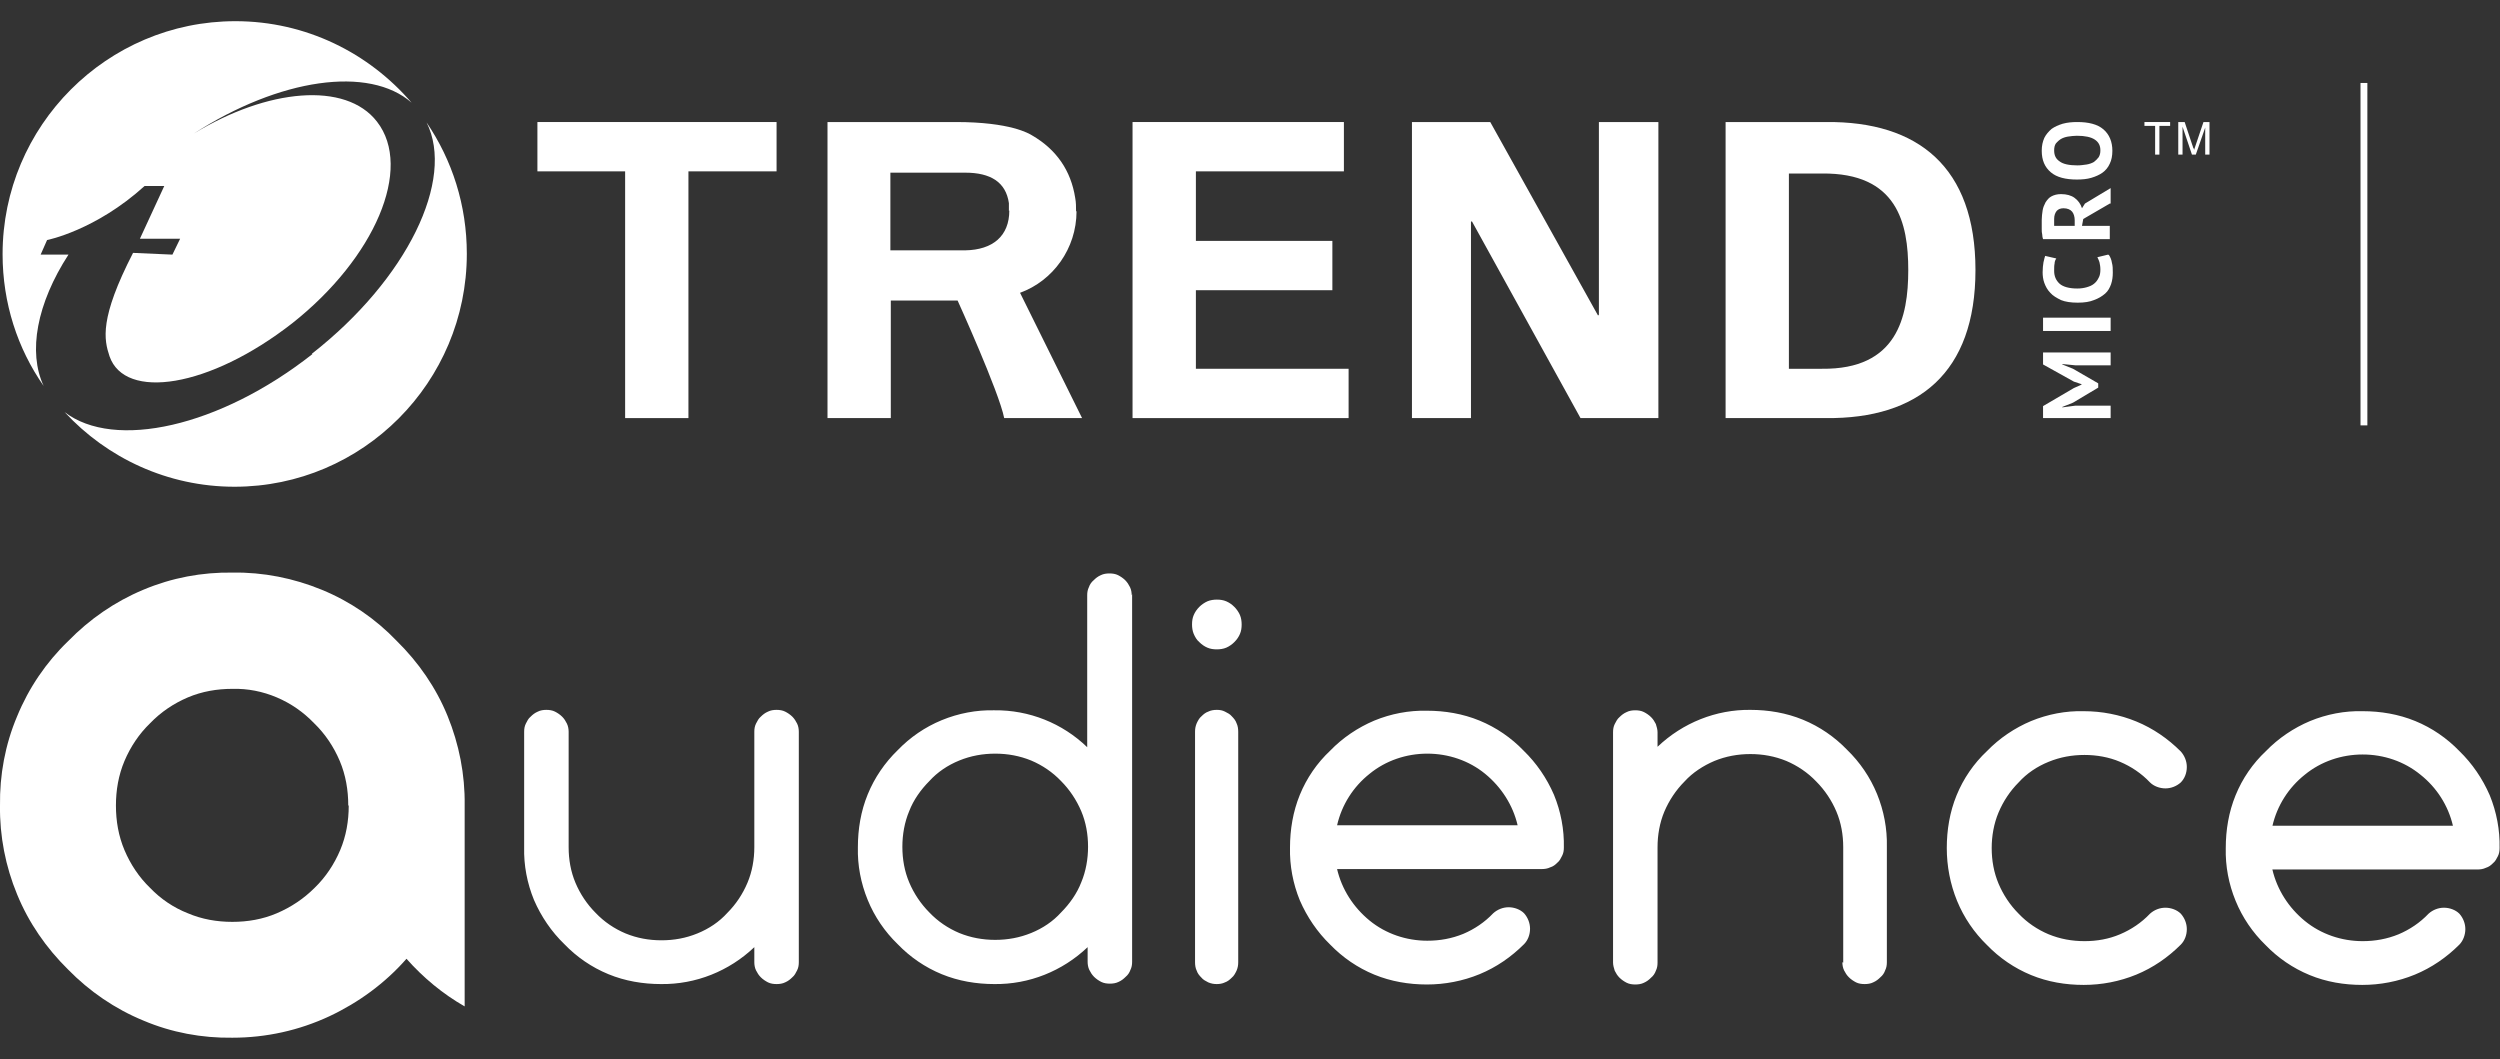
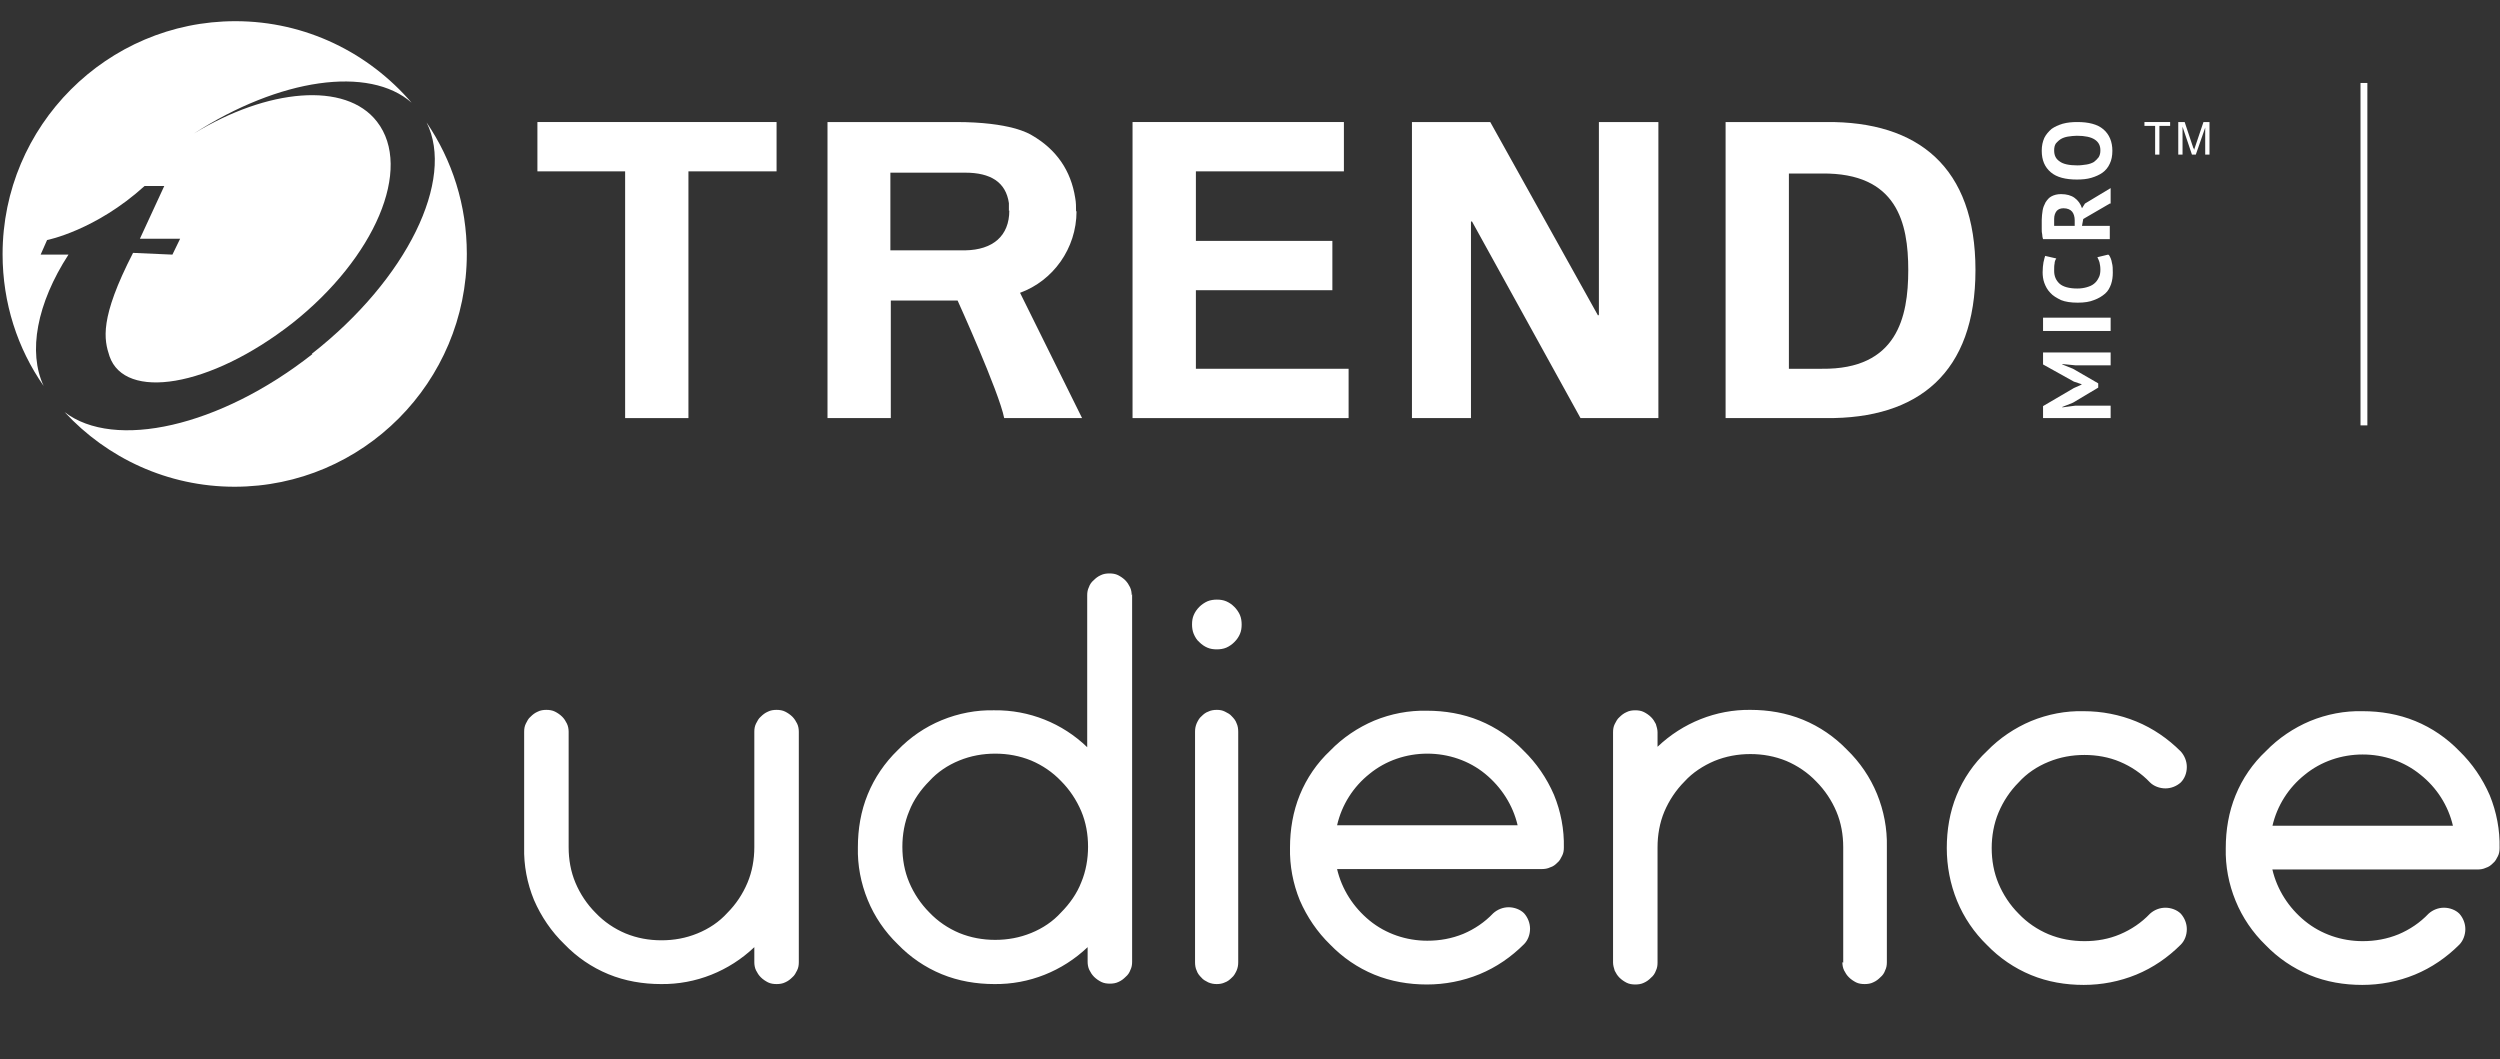
<svg xmlns="http://www.w3.org/2000/svg" width="59" height="25" viewBox="0 0 59 25" fill="none">
  <rect x="0" y="0" width="59" height="25" fill="#333333" stroke="none" />
  <g clip-path="url(#clip0_1018_55602)">
    <path d="M48.216 8.601L48.943 9.006L49.125 9.067V9.077L48.943 9.158L48.216 9.584V9.867H49.811V9.573H48.983L48.67 9.614V9.604L48.923 9.503L49.518 9.148V9.047L48.923 8.703L48.67 8.601V8.591L48.983 8.622H49.811V8.318H48.216V8.601Z" fill="white" />
    <path d="M49.811 7.497H48.216V7.811H49.811V7.497Z" fill="white" />
    <path d="M49.751 6.009L49.498 6.07C49.498 6.07 49.538 6.151 49.548 6.191C49.559 6.242 49.569 6.292 49.569 6.363C49.569 6.434 49.559 6.505 49.528 6.556C49.498 6.617 49.468 6.657 49.417 6.698C49.367 6.738 49.316 6.758 49.246 6.779C49.175 6.799 49.104 6.809 49.023 6.809C48.832 6.809 48.69 6.768 48.609 6.698C48.519 6.617 48.478 6.515 48.478 6.394C48.478 6.323 48.478 6.262 48.488 6.222C48.488 6.171 48.508 6.13 48.529 6.1L48.266 6.039C48.266 6.039 48.236 6.13 48.226 6.191C48.216 6.252 48.206 6.333 48.206 6.424C48.206 6.505 48.216 6.596 48.246 6.677C48.276 6.758 48.317 6.839 48.387 6.91C48.448 6.981 48.539 7.032 48.64 7.082C48.741 7.123 48.872 7.143 49.034 7.143C49.195 7.143 49.316 7.123 49.417 7.082C49.528 7.042 49.609 6.991 49.68 6.93C49.751 6.87 49.791 6.789 49.821 6.708C49.852 6.617 49.862 6.525 49.862 6.434C49.862 6.353 49.862 6.272 49.841 6.201C49.831 6.13 49.801 6.06 49.771 6.019L49.751 6.009Z" fill="white" />
    <path d="M49.811 4.804V4.439L49.205 4.804L49.135 4.915C49.104 4.814 49.044 4.733 48.963 4.672C48.882 4.611 48.771 4.581 48.64 4.581C48.549 4.581 48.478 4.601 48.418 4.632C48.357 4.662 48.317 4.713 48.276 4.773C48.246 4.834 48.216 4.895 48.206 4.966C48.196 5.037 48.185 5.108 48.185 5.189C48.185 5.219 48.185 5.259 48.185 5.29C48.185 5.33 48.185 5.371 48.185 5.411C48.185 5.452 48.185 5.492 48.196 5.533C48.196 5.573 48.206 5.614 48.216 5.644H49.791V5.33H49.135L49.165 5.168L49.791 4.804H49.811ZM48.943 5.33H48.478C48.478 5.33 48.478 5.29 48.478 5.259C48.478 5.229 48.478 5.199 48.478 5.168C48.478 5.087 48.499 5.027 48.539 4.976C48.579 4.935 48.63 4.915 48.7 4.915C48.791 4.915 48.862 4.946 48.903 4.996C48.943 5.047 48.963 5.118 48.963 5.199V5.33H48.943Z" fill="white" />
    <path d="M49.014 4.237C49.135 4.237 49.256 4.227 49.357 4.196C49.458 4.166 49.549 4.125 49.619 4.075C49.69 4.024 49.751 3.953 49.791 3.862C49.831 3.781 49.852 3.68 49.852 3.558C49.852 3.346 49.781 3.173 49.64 3.052C49.498 2.93 49.286 2.88 49.024 2.88C48.903 2.88 48.791 2.89 48.68 2.92C48.579 2.951 48.489 2.991 48.418 3.042C48.347 3.103 48.286 3.173 48.246 3.254C48.206 3.346 48.185 3.437 48.185 3.558C48.185 3.781 48.256 3.943 48.398 4.065C48.539 4.186 48.751 4.237 49.014 4.237ZM48.509 3.396C48.509 3.396 48.579 3.315 48.63 3.285C48.68 3.254 48.741 3.234 48.801 3.224C48.872 3.214 48.943 3.204 49.014 3.204C49.205 3.204 49.347 3.234 49.438 3.295C49.529 3.356 49.569 3.437 49.569 3.548C49.569 3.609 49.559 3.66 49.529 3.71C49.498 3.751 49.458 3.791 49.417 3.822C49.367 3.852 49.306 3.872 49.246 3.882C49.175 3.892 49.104 3.903 49.024 3.903C48.832 3.903 48.69 3.872 48.61 3.811C48.519 3.751 48.478 3.67 48.478 3.548C48.478 3.487 48.489 3.427 48.519 3.386L48.509 3.396Z" fill="white" />
    <path d="M50.609 2.971H50.861V3.649H50.962V2.971H51.215V2.88H50.609V2.971Z" fill="white" />
    <path d="M52.002 2.88L51.821 3.416L51.78 3.538C51.78 3.538 51.78 3.508 51.76 3.487C51.75 3.447 51.74 3.427 51.74 3.427L51.558 2.88H51.407V3.649H51.508V2.991L51.73 3.649H51.821L52.043 3.011V3.649H52.144V2.88H52.013H52.002Z" fill="white" />
    <path d="M28.223 6.849H31.444V5.685H28.223V4.044H31.716V2.88H26.728V9.867H31.827V8.703H28.223V6.849Z" fill="white" />
    <path d="M37.734 7.427L37.714 7.447L35.17 2.88H33.322V9.867H34.715V5.239L34.735 5.219L37.3 9.867H39.138V2.88H37.734V7.427Z" fill="white" />
    <path d="M43.097 2.88H40.724V9.867H43.097C45.267 9.887 46.621 8.804 46.621 6.373C46.621 3.943 45.267 2.86 43.097 2.88ZM42.996 8.703H42.218V4.095H42.996C44.773 4.075 45.035 5.26 45.035 6.373C45.035 7.487 44.773 8.723 42.996 8.703Z" fill="white" />
    <path d="M12.683 4.044H14.753V9.867H16.247V4.044H18.327V2.88H12.683V4.044Z" fill="white" />
    <path d="M25.395 4.986C25.395 4.885 25.395 4.773 25.375 4.672C25.274 4.024 24.931 3.528 24.355 3.194C24.285 3.153 23.851 2.88 22.558 2.88C22.558 2.88 22.508 2.88 22.487 2.88H19.529V9.867H21.023V7.092H22.599C22.599 7.092 23.578 9.249 23.699 9.867H25.537L24.073 6.91C24.85 6.627 25.406 5.867 25.406 4.986H25.395ZM23.82 4.966C23.82 5.573 23.427 5.897 22.78 5.908H21.013V4.075H22.78C23.376 4.075 23.739 4.297 23.81 4.794C23.81 4.794 23.81 4.834 23.81 4.854C23.81 4.875 23.81 4.885 23.81 4.905V4.935V4.976L23.82 4.966Z" fill="white" />
    <path d="M7.371 8.358C5.18 10.08 2.696 10.627 1.525 9.725C2.525 10.809 3.958 11.487 5.534 11.487C8.563 11.487 11.017 9.016 11.017 5.989C11.017 4.844 10.673 3.781 10.067 2.89C10.744 4.237 9.613 6.586 7.361 8.348L7.371 8.358Z" fill="white" />
    <path d="M1.605 6.009H0.959L1.111 5.665C1.111 5.665 2.252 5.442 3.413 4.389H3.877L3.302 5.634H4.251L4.069 6.009L3.14 5.968C2.343 7.518 2.454 8.014 2.585 8.409C2.948 9.452 4.938 9.158 6.897 7.629C8.845 6.09 9.754 3.973 8.896 2.87C8.159 1.918 6.311 2.09 4.574 3.153C6.594 1.847 8.714 1.543 9.714 2.424C8.704 1.249 7.22 0.5 5.554 0.5C2.524 0.5 0.061 2.971 0.061 5.999C0.061 7.153 0.414 8.227 1.03 9.108C0.656 8.308 0.868 7.163 1.616 6.009H1.605Z" fill="white" />
    <path d="M55.87 1.958H55.708V10.039H55.87V1.958Z" fill="white" />
    <path d="M17.802 22.698V22.353C17.206 22.92 16.419 23.234 15.601 23.224C15.177 23.224 14.752 23.153 14.359 22.991C13.965 22.829 13.611 22.586 13.319 22.282C13.016 21.989 12.773 21.634 12.602 21.239C12.44 20.844 12.359 20.419 12.37 19.994V17.27C12.37 17.199 12.38 17.138 12.41 17.077C12.44 17.017 12.47 16.956 12.521 16.915C12.571 16.865 12.622 16.824 12.693 16.794C12.753 16.763 12.824 16.753 12.895 16.753C12.965 16.753 13.036 16.763 13.097 16.794C13.157 16.824 13.218 16.865 13.268 16.915C13.319 16.966 13.349 17.017 13.379 17.077C13.409 17.138 13.42 17.209 13.42 17.27V19.994C13.42 20.287 13.47 20.571 13.581 20.834C13.692 21.098 13.854 21.341 14.056 21.543C14.258 21.756 14.5 21.918 14.763 22.029C15.035 22.141 15.318 22.191 15.611 22.191C15.904 22.191 16.186 22.141 16.459 22.029C16.732 21.918 16.974 21.756 17.166 21.543C17.368 21.341 17.529 21.098 17.64 20.834C17.752 20.571 17.802 20.277 17.802 19.994V17.27C17.802 17.199 17.812 17.138 17.842 17.077C17.873 17.017 17.903 16.956 17.953 16.915C18.004 16.865 18.054 16.824 18.125 16.794C18.186 16.763 18.256 16.753 18.327 16.753C18.398 16.753 18.468 16.763 18.529 16.794C18.59 16.824 18.65 16.865 18.701 16.915C18.751 16.966 18.781 17.017 18.812 17.077C18.842 17.138 18.852 17.209 18.852 17.27V22.708C18.852 22.779 18.842 22.839 18.812 22.9C18.781 22.961 18.751 23.022 18.701 23.062C18.65 23.113 18.6 23.153 18.529 23.184C18.468 23.214 18.398 23.224 18.327 23.224C18.256 23.224 18.186 23.214 18.125 23.184C18.064 23.153 18.004 23.113 17.953 23.062C17.903 23.011 17.873 22.961 17.842 22.9C17.812 22.839 17.802 22.768 17.802 22.708V22.698ZM26.718 14.019V22.698C26.718 22.768 26.708 22.829 26.678 22.89C26.657 22.951 26.617 23.011 26.567 23.052C26.516 23.103 26.466 23.143 26.395 23.174C26.334 23.204 26.264 23.214 26.193 23.214C26.122 23.214 26.052 23.204 25.991 23.174C25.93 23.143 25.87 23.103 25.819 23.052C25.769 23.001 25.739 22.951 25.708 22.89C25.678 22.829 25.668 22.758 25.668 22.698V22.353C25.072 22.92 24.285 23.234 23.467 23.224C23.043 23.224 22.619 23.153 22.225 22.991C21.831 22.829 21.477 22.586 21.185 22.282C20.882 21.989 20.639 21.634 20.478 21.239C20.316 20.844 20.235 20.419 20.246 19.994C20.246 19.568 20.316 19.143 20.478 18.748C20.639 18.353 20.882 17.999 21.185 17.705C21.477 17.401 21.831 17.158 22.225 16.996C22.619 16.834 23.043 16.753 23.467 16.763C24.285 16.753 25.072 17.067 25.658 17.634V14.049C25.658 13.979 25.668 13.918 25.698 13.857C25.718 13.796 25.759 13.736 25.809 13.695C25.86 13.644 25.91 13.604 25.981 13.573C26.042 13.543 26.112 13.533 26.183 13.533C26.254 13.533 26.324 13.543 26.385 13.573C26.445 13.604 26.506 13.644 26.557 13.695C26.607 13.746 26.637 13.796 26.668 13.857C26.698 13.918 26.708 13.989 26.708 14.049L26.718 14.019ZM21.932 21.533C22.134 21.746 22.376 21.908 22.639 22.019C22.911 22.13 23.194 22.181 23.487 22.181C23.78 22.181 24.062 22.13 24.335 22.019C24.608 21.908 24.85 21.746 25.042 21.533C25.244 21.33 25.416 21.087 25.517 20.824C25.628 20.561 25.678 20.267 25.678 19.984C25.678 19.69 25.628 19.406 25.517 19.143C25.405 18.88 25.244 18.637 25.042 18.434C24.84 18.222 24.598 18.059 24.335 17.948C24.062 17.837 23.78 17.786 23.487 17.786C23.194 17.786 22.911 17.837 22.639 17.948C22.366 18.059 22.124 18.222 21.932 18.434C21.73 18.637 21.558 18.88 21.457 19.143C21.346 19.406 21.296 19.7 21.296 19.984C21.296 20.277 21.346 20.561 21.457 20.824C21.568 21.087 21.73 21.33 21.932 21.533ZM29.131 14.323C29.182 14.373 29.232 14.444 29.263 14.515C29.293 14.586 29.303 14.667 29.303 14.738C29.303 14.819 29.293 14.89 29.263 14.961C29.232 15.032 29.192 15.092 29.131 15.153C29.081 15.204 29.01 15.255 28.94 15.285C28.869 15.315 28.788 15.325 28.717 15.325C28.637 15.325 28.566 15.315 28.495 15.285C28.425 15.255 28.364 15.214 28.303 15.153C28.243 15.103 28.203 15.032 28.172 14.961C28.142 14.89 28.132 14.809 28.132 14.738C28.132 14.657 28.142 14.586 28.172 14.515C28.203 14.444 28.243 14.384 28.303 14.323C28.354 14.272 28.425 14.222 28.495 14.191C28.566 14.161 28.647 14.151 28.717 14.151C28.798 14.151 28.869 14.161 28.94 14.191C29.01 14.222 29.071 14.262 29.131 14.323ZM28.203 22.708V17.27C28.203 17.199 28.213 17.138 28.243 17.067C28.273 17.006 28.303 16.946 28.354 16.905C28.404 16.855 28.455 16.814 28.515 16.794C28.576 16.763 28.647 16.753 28.717 16.753C28.788 16.753 28.849 16.763 28.909 16.794C28.97 16.824 29.03 16.855 29.071 16.905C29.121 16.956 29.162 17.006 29.182 17.067C29.212 17.128 29.222 17.199 29.222 17.27V22.708C29.222 22.779 29.212 22.839 29.182 22.91C29.152 22.971 29.121 23.032 29.071 23.072C29.02 23.123 28.97 23.163 28.909 23.184C28.849 23.214 28.778 23.224 28.717 23.224C28.647 23.224 28.586 23.214 28.515 23.184C28.455 23.153 28.394 23.123 28.354 23.072C28.303 23.022 28.263 22.971 28.243 22.91C28.213 22.849 28.203 22.779 28.203 22.708ZM36.402 20.51H31.555C31.666 20.986 31.939 21.411 32.322 21.725C32.706 22.039 33.191 22.201 33.685 22.201C33.978 22.201 34.261 22.151 34.534 22.039C34.796 21.928 35.038 21.766 35.24 21.553C35.341 21.462 35.473 21.411 35.604 21.411C35.735 21.411 35.877 21.462 35.968 21.553C36.058 21.654 36.109 21.786 36.109 21.918C36.109 22.059 36.058 22.191 35.968 22.282C35.664 22.586 35.311 22.829 34.917 22.991C34.523 23.153 34.099 23.234 33.675 23.234C33.251 23.234 32.827 23.163 32.433 23.001C32.039 22.839 31.686 22.596 31.393 22.293C31.09 21.999 30.848 21.644 30.676 21.249C30.515 20.855 30.434 20.429 30.444 20.004C30.444 19.578 30.515 19.153 30.676 18.758C30.838 18.363 31.08 18.009 31.393 17.715C31.686 17.411 32.05 17.168 32.433 17.006C32.827 16.844 33.251 16.763 33.675 16.773C34.099 16.773 34.523 16.844 34.917 17.006C35.311 17.168 35.665 17.411 35.957 17.715C36.26 18.009 36.503 18.363 36.674 18.758C36.836 19.153 36.917 19.578 36.907 20.004C36.907 20.075 36.897 20.136 36.866 20.196C36.836 20.257 36.806 20.318 36.755 20.358C36.705 20.409 36.654 20.449 36.583 20.47C36.523 20.5 36.452 20.51 36.382 20.51H36.402ZM31.555 19.477H35.816C35.705 19.001 35.432 18.576 35.049 18.262C34.665 17.948 34.18 17.786 33.685 17.786C33.191 17.786 32.706 17.948 32.322 18.262C31.939 18.566 31.666 18.991 31.555 19.477ZM43.5 22.718V19.994C43.5 19.7 43.45 19.416 43.339 19.153C43.228 18.89 43.066 18.647 42.864 18.444C42.662 18.232 42.42 18.07 42.157 17.958C41.885 17.847 41.602 17.796 41.309 17.796C41.016 17.796 40.733 17.847 40.461 17.958C40.198 18.07 39.946 18.232 39.754 18.444C39.552 18.647 39.391 18.89 39.279 19.153C39.168 19.416 39.118 19.71 39.118 19.994V22.718C39.118 22.789 39.108 22.849 39.078 22.91C39.057 22.971 39.017 23.032 38.966 23.072C38.916 23.123 38.865 23.163 38.795 23.194C38.734 23.224 38.663 23.234 38.593 23.234C38.522 23.234 38.452 23.224 38.391 23.194C38.33 23.163 38.27 23.123 38.219 23.072C38.169 23.022 38.139 22.971 38.108 22.91C38.088 22.849 38.068 22.779 38.068 22.718V17.28C38.068 17.209 38.078 17.148 38.108 17.087C38.139 17.027 38.169 16.966 38.219 16.925C38.27 16.875 38.32 16.834 38.391 16.804C38.452 16.773 38.522 16.763 38.593 16.763C38.663 16.763 38.734 16.773 38.795 16.804C38.855 16.834 38.916 16.875 38.966 16.925C39.017 16.976 39.047 17.027 39.078 17.087C39.098 17.148 39.118 17.219 39.118 17.28V17.624C39.714 17.057 40.501 16.743 41.309 16.753C41.733 16.753 42.157 16.824 42.551 16.986C42.945 17.148 43.298 17.391 43.591 17.695C43.894 17.989 44.136 18.343 44.298 18.738C44.459 19.133 44.54 19.558 44.53 19.984V22.708C44.53 22.779 44.52 22.839 44.49 22.9C44.47 22.961 44.429 23.022 44.379 23.062C44.328 23.113 44.278 23.153 44.207 23.184C44.147 23.214 44.076 23.224 44.005 23.224C43.934 23.224 43.864 23.214 43.803 23.184C43.743 23.153 43.682 23.113 43.632 23.062C43.581 23.011 43.551 22.961 43.52 22.9C43.49 22.839 43.48 22.768 43.48 22.708L43.5 22.718ZM51.467 22.293C51.164 22.596 50.811 22.839 50.417 23.001C50.023 23.163 49.599 23.244 49.175 23.244C48.751 23.244 48.327 23.174 47.933 23.011C47.539 22.849 47.186 22.606 46.893 22.303C46.59 22.009 46.348 21.654 46.186 21.259C46.025 20.865 45.944 20.439 45.944 20.014C45.944 19.589 46.014 19.163 46.176 18.768C46.338 18.373 46.58 18.019 46.893 17.725C47.186 17.422 47.549 17.178 47.933 17.017C48.327 16.855 48.751 16.773 49.175 16.784C49.599 16.784 50.023 16.865 50.417 17.027C50.811 17.189 51.164 17.432 51.467 17.735C51.558 17.837 51.609 17.968 51.609 18.1C51.609 18.242 51.558 18.373 51.467 18.465C51.366 18.556 51.235 18.606 51.104 18.606C50.972 18.606 50.831 18.556 50.74 18.465C50.538 18.252 50.296 18.09 50.033 17.979C49.771 17.867 49.478 17.817 49.195 17.817C48.902 17.817 48.62 17.867 48.347 17.979C48.074 18.09 47.832 18.252 47.64 18.465C47.438 18.667 47.277 18.91 47.166 19.174C47.055 19.437 47.004 19.73 47.004 20.014C47.004 20.308 47.055 20.591 47.166 20.855C47.277 21.118 47.438 21.361 47.64 21.563C47.842 21.776 48.084 21.938 48.347 22.049C48.62 22.161 48.902 22.211 49.195 22.211C49.488 22.211 49.771 22.161 50.033 22.049C50.296 21.938 50.538 21.776 50.74 21.563C50.841 21.472 50.972 21.422 51.104 21.422C51.235 21.422 51.376 21.472 51.467 21.563C51.558 21.665 51.609 21.796 51.609 21.928C51.609 22.07 51.558 22.201 51.467 22.293ZM58.475 20.52H53.628C53.739 20.996 54.012 21.422 54.395 21.735C54.779 22.049 55.264 22.211 55.759 22.211C56.051 22.211 56.334 22.161 56.607 22.049C56.869 21.938 57.112 21.776 57.314 21.563C57.415 21.472 57.546 21.422 57.677 21.422C57.809 21.422 57.95 21.472 58.041 21.563C58.132 21.665 58.182 21.796 58.182 21.928C58.182 22.059 58.132 22.201 58.041 22.293C57.738 22.596 57.384 22.839 56.991 23.001C56.597 23.163 56.173 23.244 55.749 23.244C55.325 23.244 54.9 23.174 54.507 23.011C54.113 22.849 53.759 22.606 53.467 22.303C53.164 22.009 52.921 21.654 52.76 21.259C52.598 20.865 52.517 20.439 52.528 20.014C52.528 19.589 52.598 19.163 52.76 18.768C52.921 18.373 53.164 18.019 53.477 17.725C53.77 17.422 54.133 17.178 54.517 17.017C54.91 16.855 55.335 16.773 55.759 16.784C56.183 16.784 56.607 16.855 57.001 17.017C57.395 17.178 57.748 17.422 58.041 17.725C58.344 18.019 58.586 18.373 58.758 18.768C58.919 19.163 59 19.589 58.99 20.014C58.99 20.085 58.98 20.146 58.95 20.206C58.919 20.267 58.889 20.328 58.838 20.368C58.788 20.419 58.737 20.459 58.667 20.48C58.606 20.51 58.535 20.52 58.465 20.52H58.475ZM53.628 19.487H57.889C57.778 19.011 57.506 18.586 57.122 18.282C56.738 17.968 56.254 17.806 55.759 17.806C55.264 17.806 54.779 17.968 54.395 18.282C54.012 18.586 53.739 19.011 53.628 19.497V19.487Z" fill="white" />
-     <path d="M5.21999e-05 19.011C-0.01 18.292 0.121 17.573 0.404 16.905C0.677 16.237 1.091 15.629 1.606 15.133C2.11 14.616 2.706 14.201 3.383 13.918C4.059 13.634 4.766 13.502 5.493 13.513C6.21 13.502 6.927 13.644 7.593 13.918C8.26 14.191 8.866 14.606 9.36 15.123C9.875 15.629 10.29 16.227 10.562 16.895C10.835 17.563 10.976 18.282 10.966 19.001V23.751C10.451 23.457 9.987 23.072 9.593 22.627C9.088 23.204 8.462 23.66 7.775 23.983C7.058 24.318 6.281 24.49 5.483 24.49C4.766 24.5 4.049 24.368 3.383 24.085C2.716 23.811 2.11 23.396 1.606 22.88C1.091 22.373 0.677 21.776 0.404 21.108C0.131 20.449 -0.01 19.73 5.21999e-05 19.011ZM8.219 19.011C8.219 18.647 8.159 18.292 8.018 17.958C7.876 17.624 7.674 17.32 7.412 17.067C7.159 16.804 6.866 16.601 6.533 16.459C6.2 16.318 5.847 16.247 5.483 16.257C5.12 16.257 4.766 16.318 4.433 16.459C4.1 16.601 3.797 16.804 3.544 17.067C3.282 17.32 3.08 17.624 2.938 17.958C2.797 18.292 2.736 18.647 2.736 19.011C2.736 19.376 2.797 19.73 2.938 20.064C3.08 20.399 3.282 20.703 3.544 20.956C3.797 21.219 4.1 21.422 4.433 21.553C4.766 21.695 5.12 21.756 5.483 21.756C5.847 21.756 6.2 21.695 6.533 21.553C6.866 21.411 7.169 21.209 7.422 20.956C7.684 20.703 7.886 20.399 8.028 20.064C8.169 19.73 8.23 19.376 8.23 19.011H8.219Z" fill="white" />
  </g>
  <defs>
    <clipPath id="clip0_1018_55602">
      <rect width="59" height="24" fill="white" transform="translate(0 0.5)" />
    </clipPath>
  </defs>
</svg>